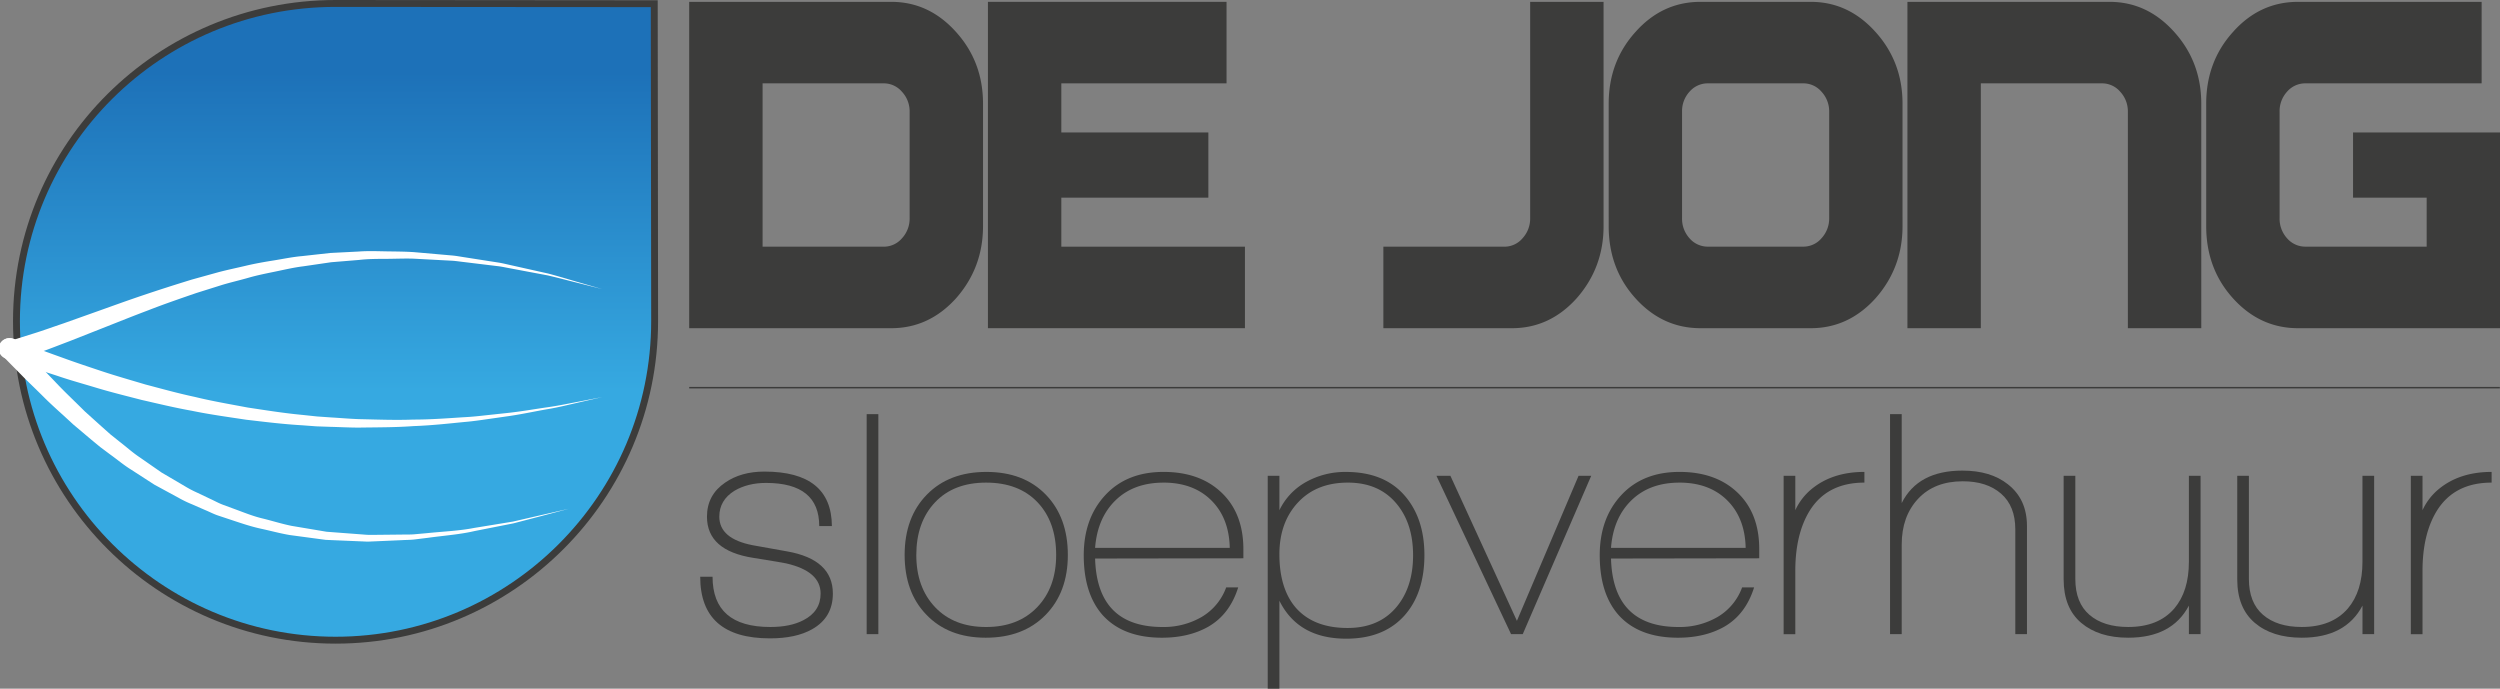
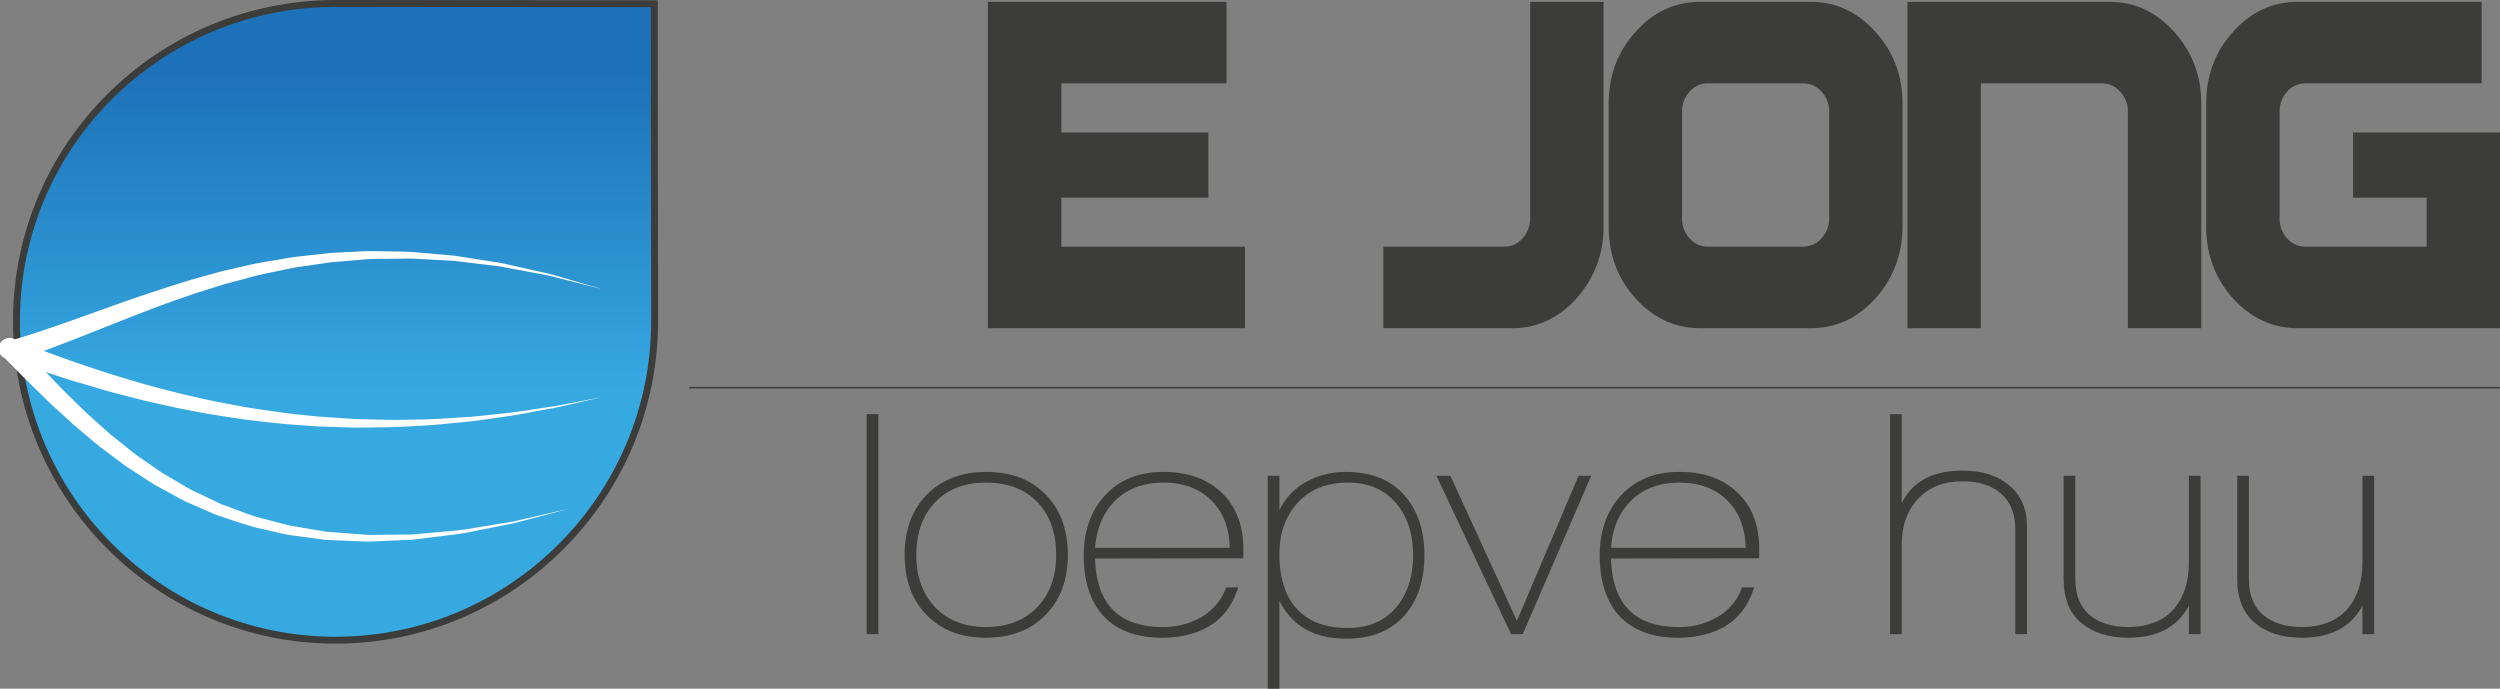
<svg xmlns="http://www.w3.org/2000/svg" viewBox="0 0 1679.71 462.7">
  <rect x="0" y="0" width="1679.71" height="462.7" fill="#808080" stroke="none" />
  <defs>
    <style>.bfb0a32c-db49-41f4-b43f-66d8e2280ea1{fill:url(#b365d117-7d14-465d-aba4-9a5e36ff0f13);}.aad82b9c-a2fc-4ca9-be59-3b0237390633{fill:#3c3c3b;}.ad837e04-59cf-4c5a-a222-5bfaf7d7a03e{fill:none;stroke:#3c3c3b;stroke-miterlimit:10;}.fb47c298-910c-40f5-93aa-646d5c14303d{fill:#fff;}</style>
    <linearGradient id="b365d117-7d14-465d-aba4-9a5e36ff0f13" x1="225.45" y1="430.13" x2="225.45" y2="1.36" gradientUnits="userSpaceOnUse">
      <stop offset="0.39" stop-color="#36a9e1" />
      <stop offset="0.89" stop-color="#1d71b8" />
    </linearGradient>
  </defs>
  <g id="e656358f-958e-4350-918b-073583582c51" data-name="Layer 2">
    <g id="f824bfd0-e20b-4a37-92d9-5f0764f7aaff" data-name="Layer 1">
      <path class="bfb0a32c-db49-41f4-b43f-66d8e2280ea1" d="M439.84,215.74c0,118.41-96,214.39-214.39,214.39s-214.39-96-214.39-214.39S107.05,1.36,225.45,1.36L439.58,2.49Z" />
      <path class="aad82b9c-a2fc-4ca9-be59-3b0237390633" d="M225.45,432.45C106,432.45,8.75,335.24,8.75,215.74S106.07,0,225.56,0L441.9.18l.25,215.56C442.15,335.24,344.94,432.45,225.45,432.45ZM225.27,4.64c-116.93,0-211.89,94.17-211.89,211.1s95.13,212.07,212.07,212.07,212.07-95.13,212.07-212.07L437.26,4.79Z" />
-       <path class="aad82b9c-a2fc-4ca9-be59-3b0237390633" d="M660.48,151.92q0,27.95-18.15,48.51-18.15,20.08-43.53,20.08H463.06V1.24H598.8q25.38,0,43.53,20.24,18.15,20.08,18.15,48.19Zm-49.31-5.46V75.14A19.31,19.31,0,0,0,606,61.64,16,16,0,0,0,593.82,56H512.37V165.74h81.45a16,16,0,0,0,12.2-5.63A19.49,19.49,0,0,0,611.17,146.46Z" />
      <path class="aad82b9c-a2fc-4ca9-be59-3b0237390633" d="M836.46,220.51H663.77V1.24H824.09V56h-111V89h98.79V132.8H713.09v32.94H836.46Z" />
      <path class="aad82b9c-a2fc-4ca9-be59-3b0237390633" d="M1077.41,151.92q0,27.95-18.1,48.51-18.09,20.08-43.43,20.08H929.46V165.74h81.44a15.85,15.85,0,0,0,12.05-5.63,19.48,19.48,0,0,0,5.14-13.65V1.24h49.32Z" />
      <path class="aad82b9c-a2fc-4ca9-be59-3b0237390633" d="M1278.28,151.92q0,27.95-18.15,48.51-18.15,20.08-43.53,20.08h-74.06q-25.55,0-43.69-20.08-18-19.91-18-48.51V69.67q0-28.26,18-48.19,18-20.23,43.69-20.24h74.06q25.38,0,43.53,20.24,18.15,20.08,18.15,48.19ZM1229,146.46V75.14a19.35,19.35,0,0,0-5.14-13.5A16,16,0,0,0,1211.62,56h-64.1a16.17,16.17,0,0,0-12.37,5.62,19.29,19.29,0,0,0-5,13.5v71.32a19.49,19.49,0,0,0,5,13.65,16.18,16.18,0,0,0,12.37,5.63h64.1a16,16,0,0,0,12.21-5.63A19.52,19.52,0,0,0,1229,146.46Z" />
      <path class="aad82b9c-a2fc-4ca9-be59-3b0237390633" d="M1479,220.51h-49.32V75.14a19.35,19.35,0,0,0-5.14-13.5A16,16,0,0,0,1412.33,56h-81.44V220.51h-49.32V1.24h135.74q25.38,0,43.53,20.24Q1479,41.57,1479,69.67Z" />
      <path class="aad82b9c-a2fc-4ca9-be59-3b0237390633" d="M1679.71,220.51H1544q-25.54,0-43.69-20.08-18-19.91-18-48.51V69.67q0-28.26,18-48.19,18-20.23,43.69-20.24h123.37V56H1549a16.17,16.17,0,0,0-12.37,5.62,19.29,19.29,0,0,0-5,13.5v71.32a19.49,19.49,0,0,0,5,13.65,16.18,16.18,0,0,0,12.37,5.63h81.44V132.8h-49.47V89h98.79Z" />
-       <path class="aad82b9c-a2fc-4ca9-be59-3b0237390633" d="M517.34,428.91q-46.89,0-46.88-41.43h8.29q0,33.79,38.8,33.79,13.51,0,22.24-4.57,11.55-5.9,11.56-17.88,0-15-23.11-20.28-1.53-.42-22-3.7Q475,370,475,347.15q0-14.59,12.21-22.89,10.68-7.41,26.38-7.41,45.12,0,45.35,36.62h-8.51q0-29-35.75-29-12.21,0-21.15,5.23-10.24,6.33-10.24,17.44,0,14.84,22.45,19.19,5.89,1.1,23.11,4.14,30.74,5.44,30.74,28.34,0,16.14-14,24Q534.78,428.91,517.34,428.91Z" />
      <path class="aad82b9c-a2fc-4ca9-be59-3b0237390633" d="M582.3,426.07V278.26h7.85V426.07Z" />
      <path class="aad82b9c-a2fc-4ca9-be59-3b0237390633" d="M662.31,428.47q-25.29,0-40.12-15.7-14.38-15-14.38-39.89,0-25.29,14.93-40.55t40-15.26q25.08,0,39.9,15.26t14.82,40.55q0,25.06-15,40.33T662.31,428.47Zm.22-104.21q-21.81,0-34.34,13.3t-12.54,35.32q0,21.8,12.65,35.1t34.23,13.29q21.57,0,34.33-13.29t12.76-35.1q0-22.25-12.54-35.43T662.53,324.26Z" />
      <path class="aad82b9c-a2fc-4ca9-be59-3b0237390633" d="M735.78,375.27q1.31,46,45.34,46a50.71,50.71,0,0,0,26.27-6.75,38.1,38.1,0,0,0,16.46-19.84h8.07q-5.67,18.09-20.06,26.38-13.08,7.41-31.17,7.41-26.16,0-39.9-15.26-12.64-14.38-12.64-40.12,0-24.84,14.49-40.44t39.14-15.58q24.4,0,39,13.95T835.41,369v6.11Zm46-51q-20.07,0-32.27,11.88t-13.73,31.94h90.47q-.43-20.06-12.43-31.94T781.78,324.26Z" />
      <path class="aad82b9c-a2fc-4ca9-be59-3b0237390633" d="M904.52,429.12q-32.28,0-44.91-25.5V462.7h-7.85v-143h7.85v23.11a42.9,42.9,0,0,1,18.09-19.07,53.83,53.83,0,0,1,26.6-6.65q25.29,0,39,15.37t13.74,40.44q0,25.5-13.3,40.55Q929.81,429.12,904.52,429.12Zm1.09-104.86q-21.15,0-33.58,13.41t-12.42,34.77q0,22.89,10.9,35.75,12,13.74,34.88,13.74,21.36,0,33.14-14.39,10.89-13.29,10.9-34.45,0-21.36-11.12-34.66Q926.54,324.26,905.61,324.26Z" />
      <path class="aad82b9c-a2fc-4ca9-be59-3b0237390633" d="M1023.11,426.07h-7.85L965.12,319.68h9.38l44.69,97.45,41.42-97.45h8.5Z" />
      <path class="aad82b9c-a2fc-4ca9-be59-3b0237390633" d="M1082.41,375.27q1.3,46,45.35,46a50.74,50.74,0,0,0,26.27-6.75,38.14,38.14,0,0,0,16.46-19.84h8.06q-5.67,18.09-20,26.38-13.08,7.41-31.18,7.41-26.16,0-39.9-15.26-12.64-14.38-12.64-40.12,0-24.84,14.5-40.44t39.13-15.58q24.42,0,39,13.95T1182,369v6.11Zm46-51q-20.06,0-32.27,11.88t-13.73,31.94h90.47q-.44-20.06-12.42-31.94T1128.41,324.26Z" />
-       <path class="aad82b9c-a2fc-4ca9-be59-3b0237390633" d="M1206.24,342.79a40,40,0,0,1,10.9-14.17q14-11.55,35.53-11.55v7.19q-25.07,0-36.84,19-9.6,15.69-9.59,40.33v42.51h-7.85V319.68h7.85Z" />
      <path class="aad82b9c-a2fc-4ca9-be59-3b0237390633" d="M1354.05,426.07V355.65q0-15.69-9.59-24t-25.73-8.28q-19,0-30,11.77t-11,30.74v60.17h-7.84V278.26h7.84V338q10.9-21.81,40.77-21.81,19,0,30.52,9.16,12.87,10,12.87,28.12v72.6Z" />
      <path class="aad82b9c-a2fc-4ca9-be59-3b0237390633" d="M1470.68,426.07V406.89q-11.34,21.57-40.76,21.58-19.85,0-31.62-10t-11.77-29.21V319.68h7.85V389q0,15.92,9.48,24.09t26.06,8.17q20.26,0,30.95-12.42,9.81-11.55,9.81-31.39V319.68h7.85V426.07Z" />
      <path class="aad82b9c-a2fc-4ca9-be59-3b0237390633" d="M1587.32,426.07V406.89q-11.34,21.57-40.77,21.58-19.85,0-31.61-10t-11.77-29.21V319.68H1511V389q0,15.92,9.49,24.09t26,8.17q20.28,0,31-12.42,9.81-11.55,9.81-31.39V319.68h7.85V426.07Z" />
-       <path class="aad82b9c-a2fc-4ca9-be59-3b0237390633" d="M1627.65,342.79a40,40,0,0,1,10.9-14.17q14-11.55,35.53-11.55v7.19q-25.07,0-36.84,19-9.6,15.69-9.59,40.33v42.51h-7.85V319.68h7.85Z" />
      <line class="ad837e04-59cf-4c5a-a222-5bfaf7d7a03e" x1="463.06" y1="260.47" x2="1679.6" y2="260.47" />
      <path class="fb47c298-910c-40f5-93aa-646d5c14303d" d="M9.47,228.05l16.24,6.29c5.18,2.07,11.44,4.24,18.63,6.85s15.39,5.33,24.34,8.31,18.78,5.78,29.14,8.86c10.45,2.74,21.43,5.84,33,8.3,11.46,2.81,23.47,4.87,35.65,7.16,12.24,1.85,24.68,3.84,37.23,5l9.39,1,9.4.65c6.27.37,12.5.93,18.7,1.14,12.41.28,24.63.76,36.46.3,11.84,0,23.25-.89,34.09-1.59,5.43-.25,10.68-.84,15.76-1.41l14.71-1.58c9.42-1.08,18-2.62,25.63-3.7s14.21-2.5,19.66-3.52l17.1-3.32-17,3.91c-5.41,1.2-11.94,2.91-19.56,4.19s-16.14,3.19-25.55,4.59l-14.7,2.1c-5.08.74-10.33,1.51-15.77,1.95-10.86,1.08-22.32,2.34-34.23,2.77-11.9.88-24.22.82-36.75,1-6.27,0-12.58-.35-18.92-.51l-9.52-.33-9.53-.71c-12.73-.73-25.38-2.3-37.85-3.76-12.4-1.89-24.66-3.56-36.37-6-11.79-2.1-23-4.85-33.71-7.28-10.61-2.75-20.69-5.23-29.86-8s-17.61-5.1-25-7.59-13.94-4.43-19.12-6.3L4.68,241.11A7,7,0,1,1,9.24,228Z" />
      <path class="fb47c298-910c-40f5-93aa-646d5c14303d" d="M12.12,229.8,24.24,243c3.84,4.27,8.63,9.1,14.05,14.83s11.89,11.79,18.76,18.64l11.19,10.08,5.94,5.29,6.38,5.1c4.38,3.35,8.59,7.22,13.43,10.41l14.56,10.13,15.8,9.28a73,73,0,0,0,8.28,4.32l8.52,4.06c2.88,1.3,5.66,2.89,8.65,4l9,3.32c6,2.22,12,4.64,18.28,6.05,6.24,1.57,12.42,3.5,18.71,4.79l18.93,3.18,4.69.79,4.73.36,9.4.71,9.29.7c1.53.11,3.07.27,4.6.32l4.57,0,17.92-.19c2.93-.08,5.84.07,8.69-.21l8.46-.76c11.11-1.14,21.72-1.55,31.31-3.46l26.33-4.31,20.05-4.62,17.49-4-17.35,4.61L345,351.63l-26.25,5.2c-9.57,2.25-20.2,3-31.36,4.53l-8.5,1.05c-2.87.38-5.8.33-8.76.51l-18.11.79-4.63.2c-1.55,0-3.11-.12-4.67-.17l-9.45-.4-9.57-.4-4.83-.21-4.81-.64-19.43-2.61c-6.48-1.1-12.87-2.86-19.33-4.26s-12.74-3.51-19-5.59l-9.38-3.12c-3.13-1-6-2.54-9-3.78l-8.94-3.91a76.48,76.48,0,0,1-8.7-4.18l-16.64-9.05-15.38-9.95c-5.11-3.14-9.56-6.94-14.19-10.25l-6.75-5.05L61,295.13l-11.84-10c-7.23-6.74-14.1-12.69-19.77-18.38s-10.84-10.5-14.78-14.59L2,239.37A7,7,0,1,1,12,229.62Z" />
      <path class="fb47c298-910c-40f5-93aa-646d5c14303d" d="M6.81,229l16.72-5.23c5.32-1.67,11.56-3.93,18.85-6.39l24.5-8.72c9-3.21,18.75-6.75,29.19-10.27s21.5-7.08,33-10.6l17.67-4.9c6-1.59,12.15-2.85,18.3-4.31S177.47,176,183.78,175s12.61-2.35,19-2.91l19.12-2.12L241,169c6.3-.48,12.57-.21,18.75-.11S272,169,278,169.4l17.61,1.54,8.53.75c2.8.27,5.54.82,8.26,1.21l15.81,2.47,7.52,1.17c2.45.44,4.82,1.05,7.16,1.55l25.49,5.71c7.5,2,14,4,19.34,5.54l16.83,4.88-17-4.3c-5.41-1.34-11.94-3.11-19.49-4.87l-25.59-4.82c-2.34-.42-4.72-.95-7.17-1.3l-7.52-.91L312,176.1c-2.72-.29-5.45-.74-8.24-.92l-8.48-.45-17.48-.94c-5.93-.2-12,.1-18.08.13s-12.29,0-18.49.73l-18.73,1.54-18.73,2.74c-6.27.76-12.43,2.22-18.59,3.49s-12.3,2.48-18.28,4.21-12,3.08-17.82,4.85l-17.21,5.41c-11.22,3.86-22.05,7.59-32.21,11.57C89.5,212.29,79.9,216.15,71,219.66l-24.33,9.6c-7.33,2.76-13.74,5.32-19,7.16l-16.53,5.81A7,7,0,0,1,6.57,229.1Z" />
    </g>
  </g>
</svg>